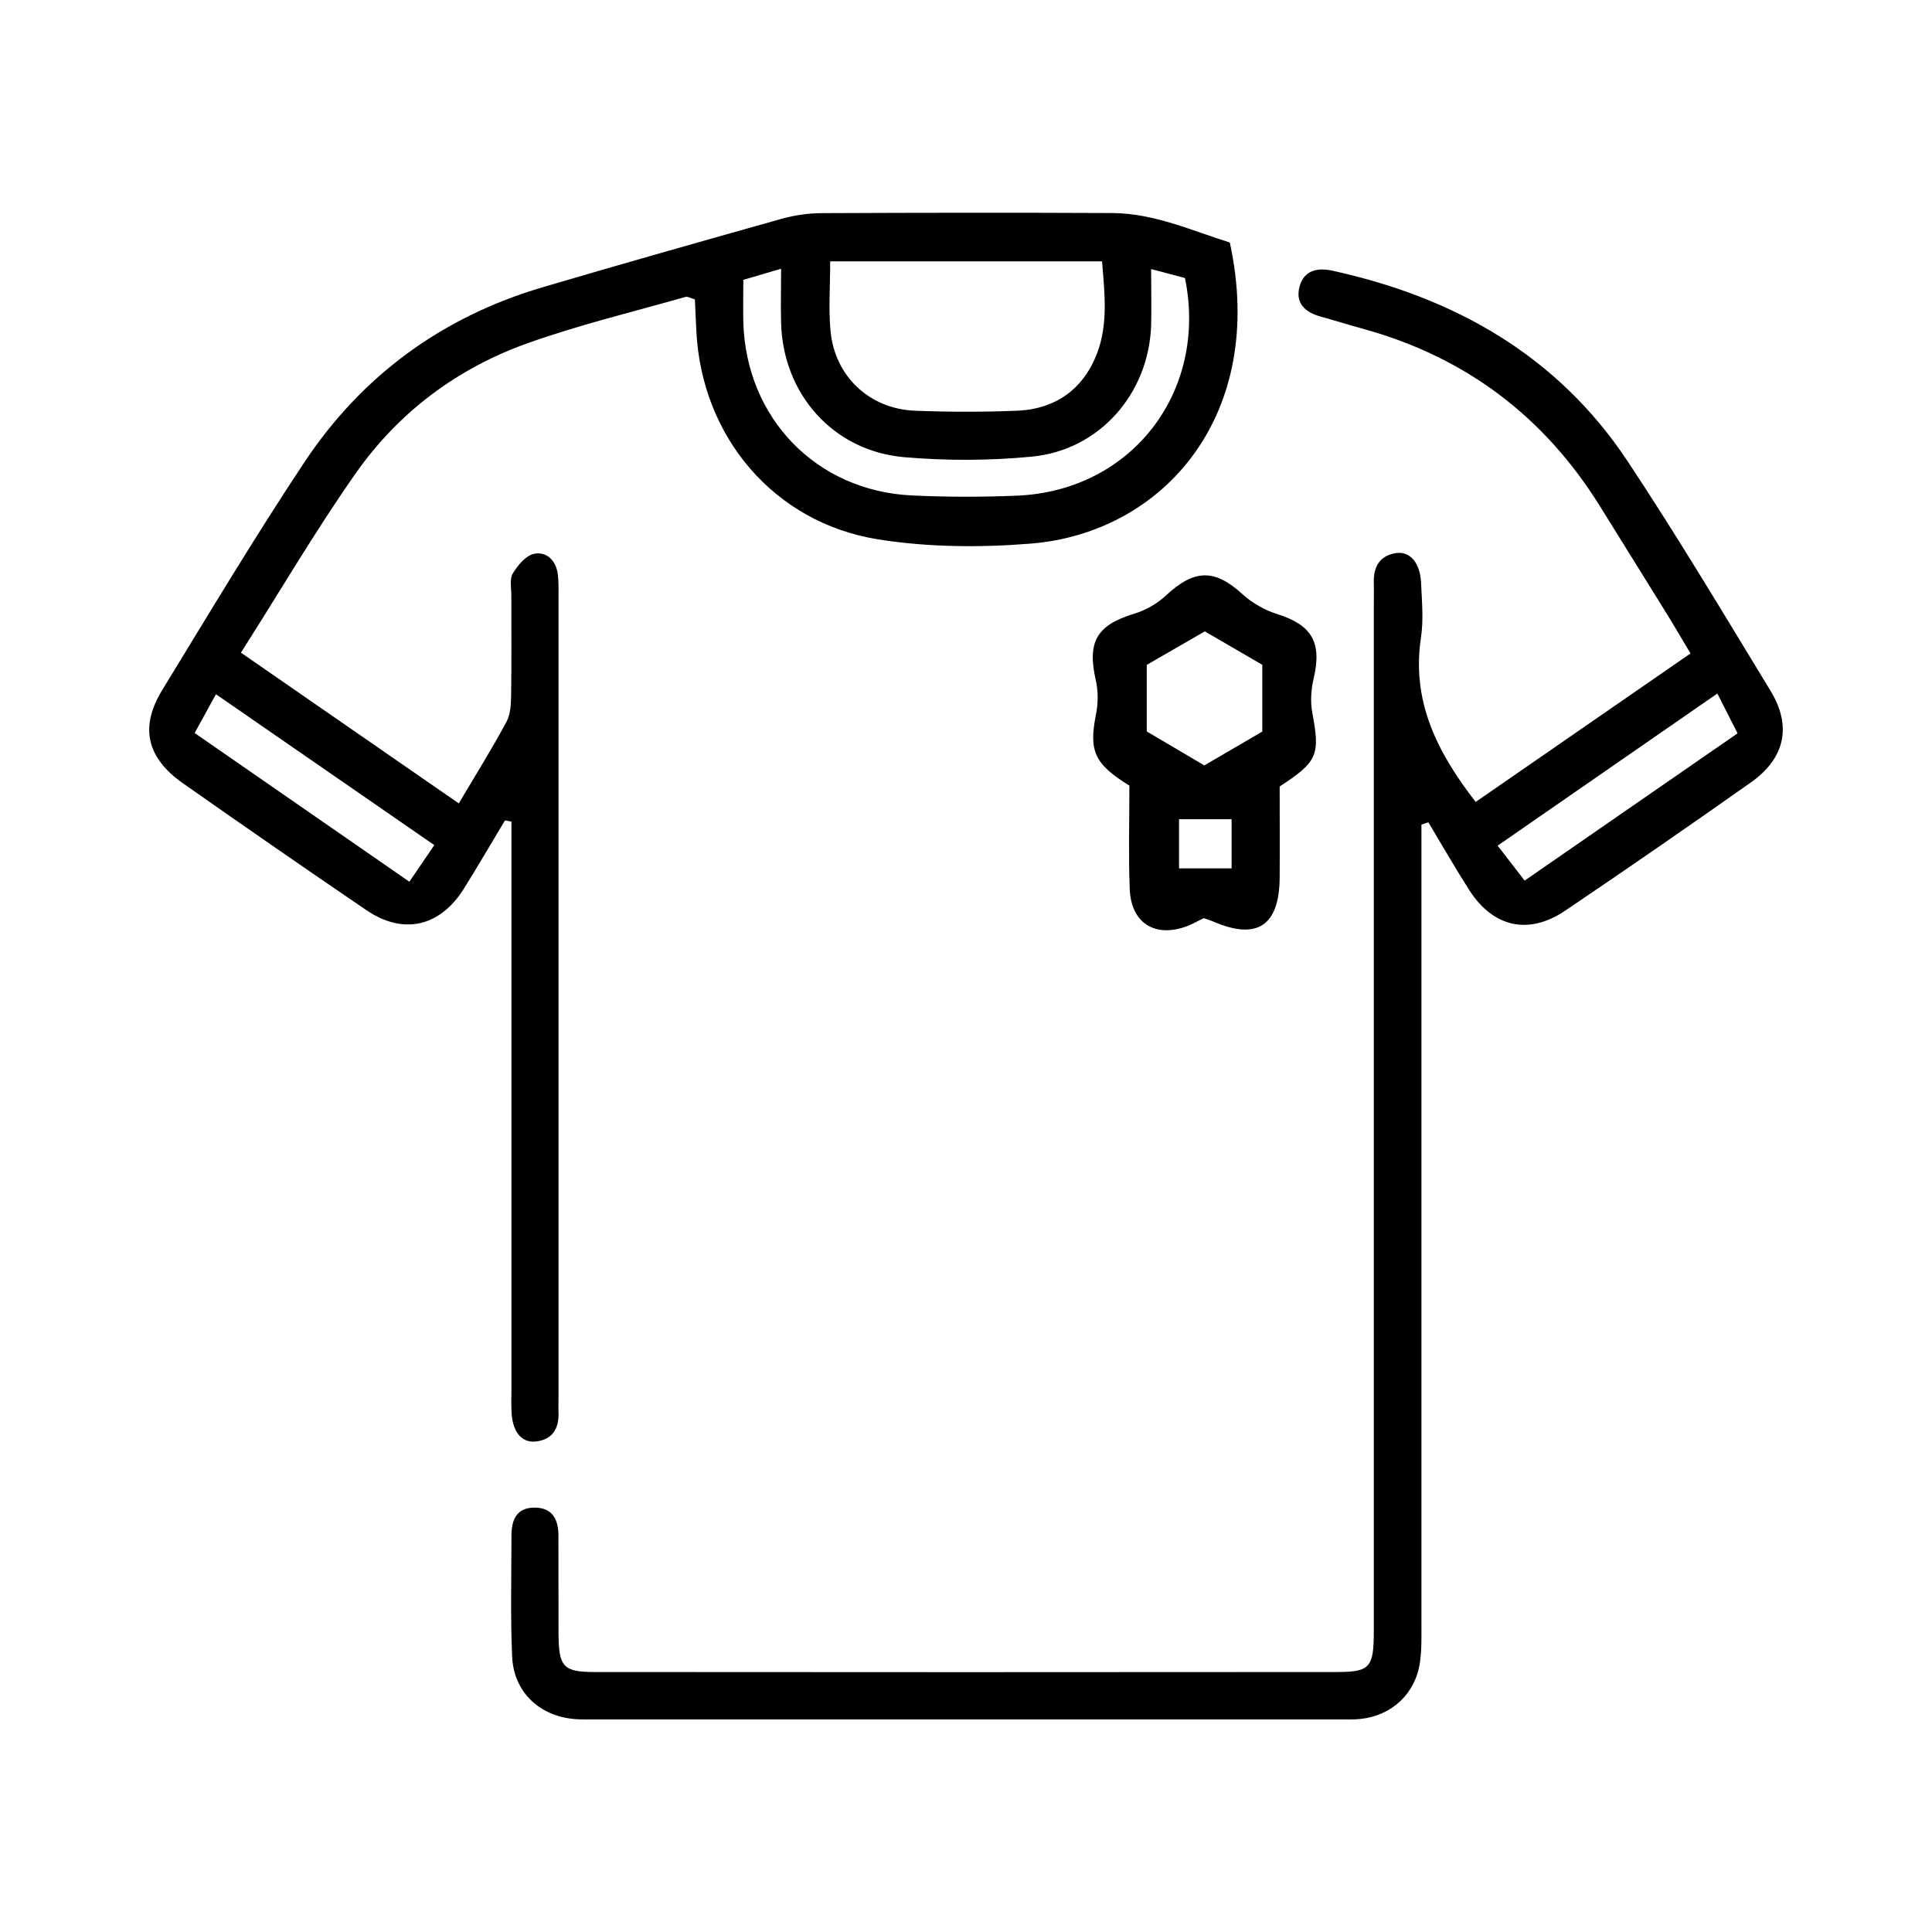
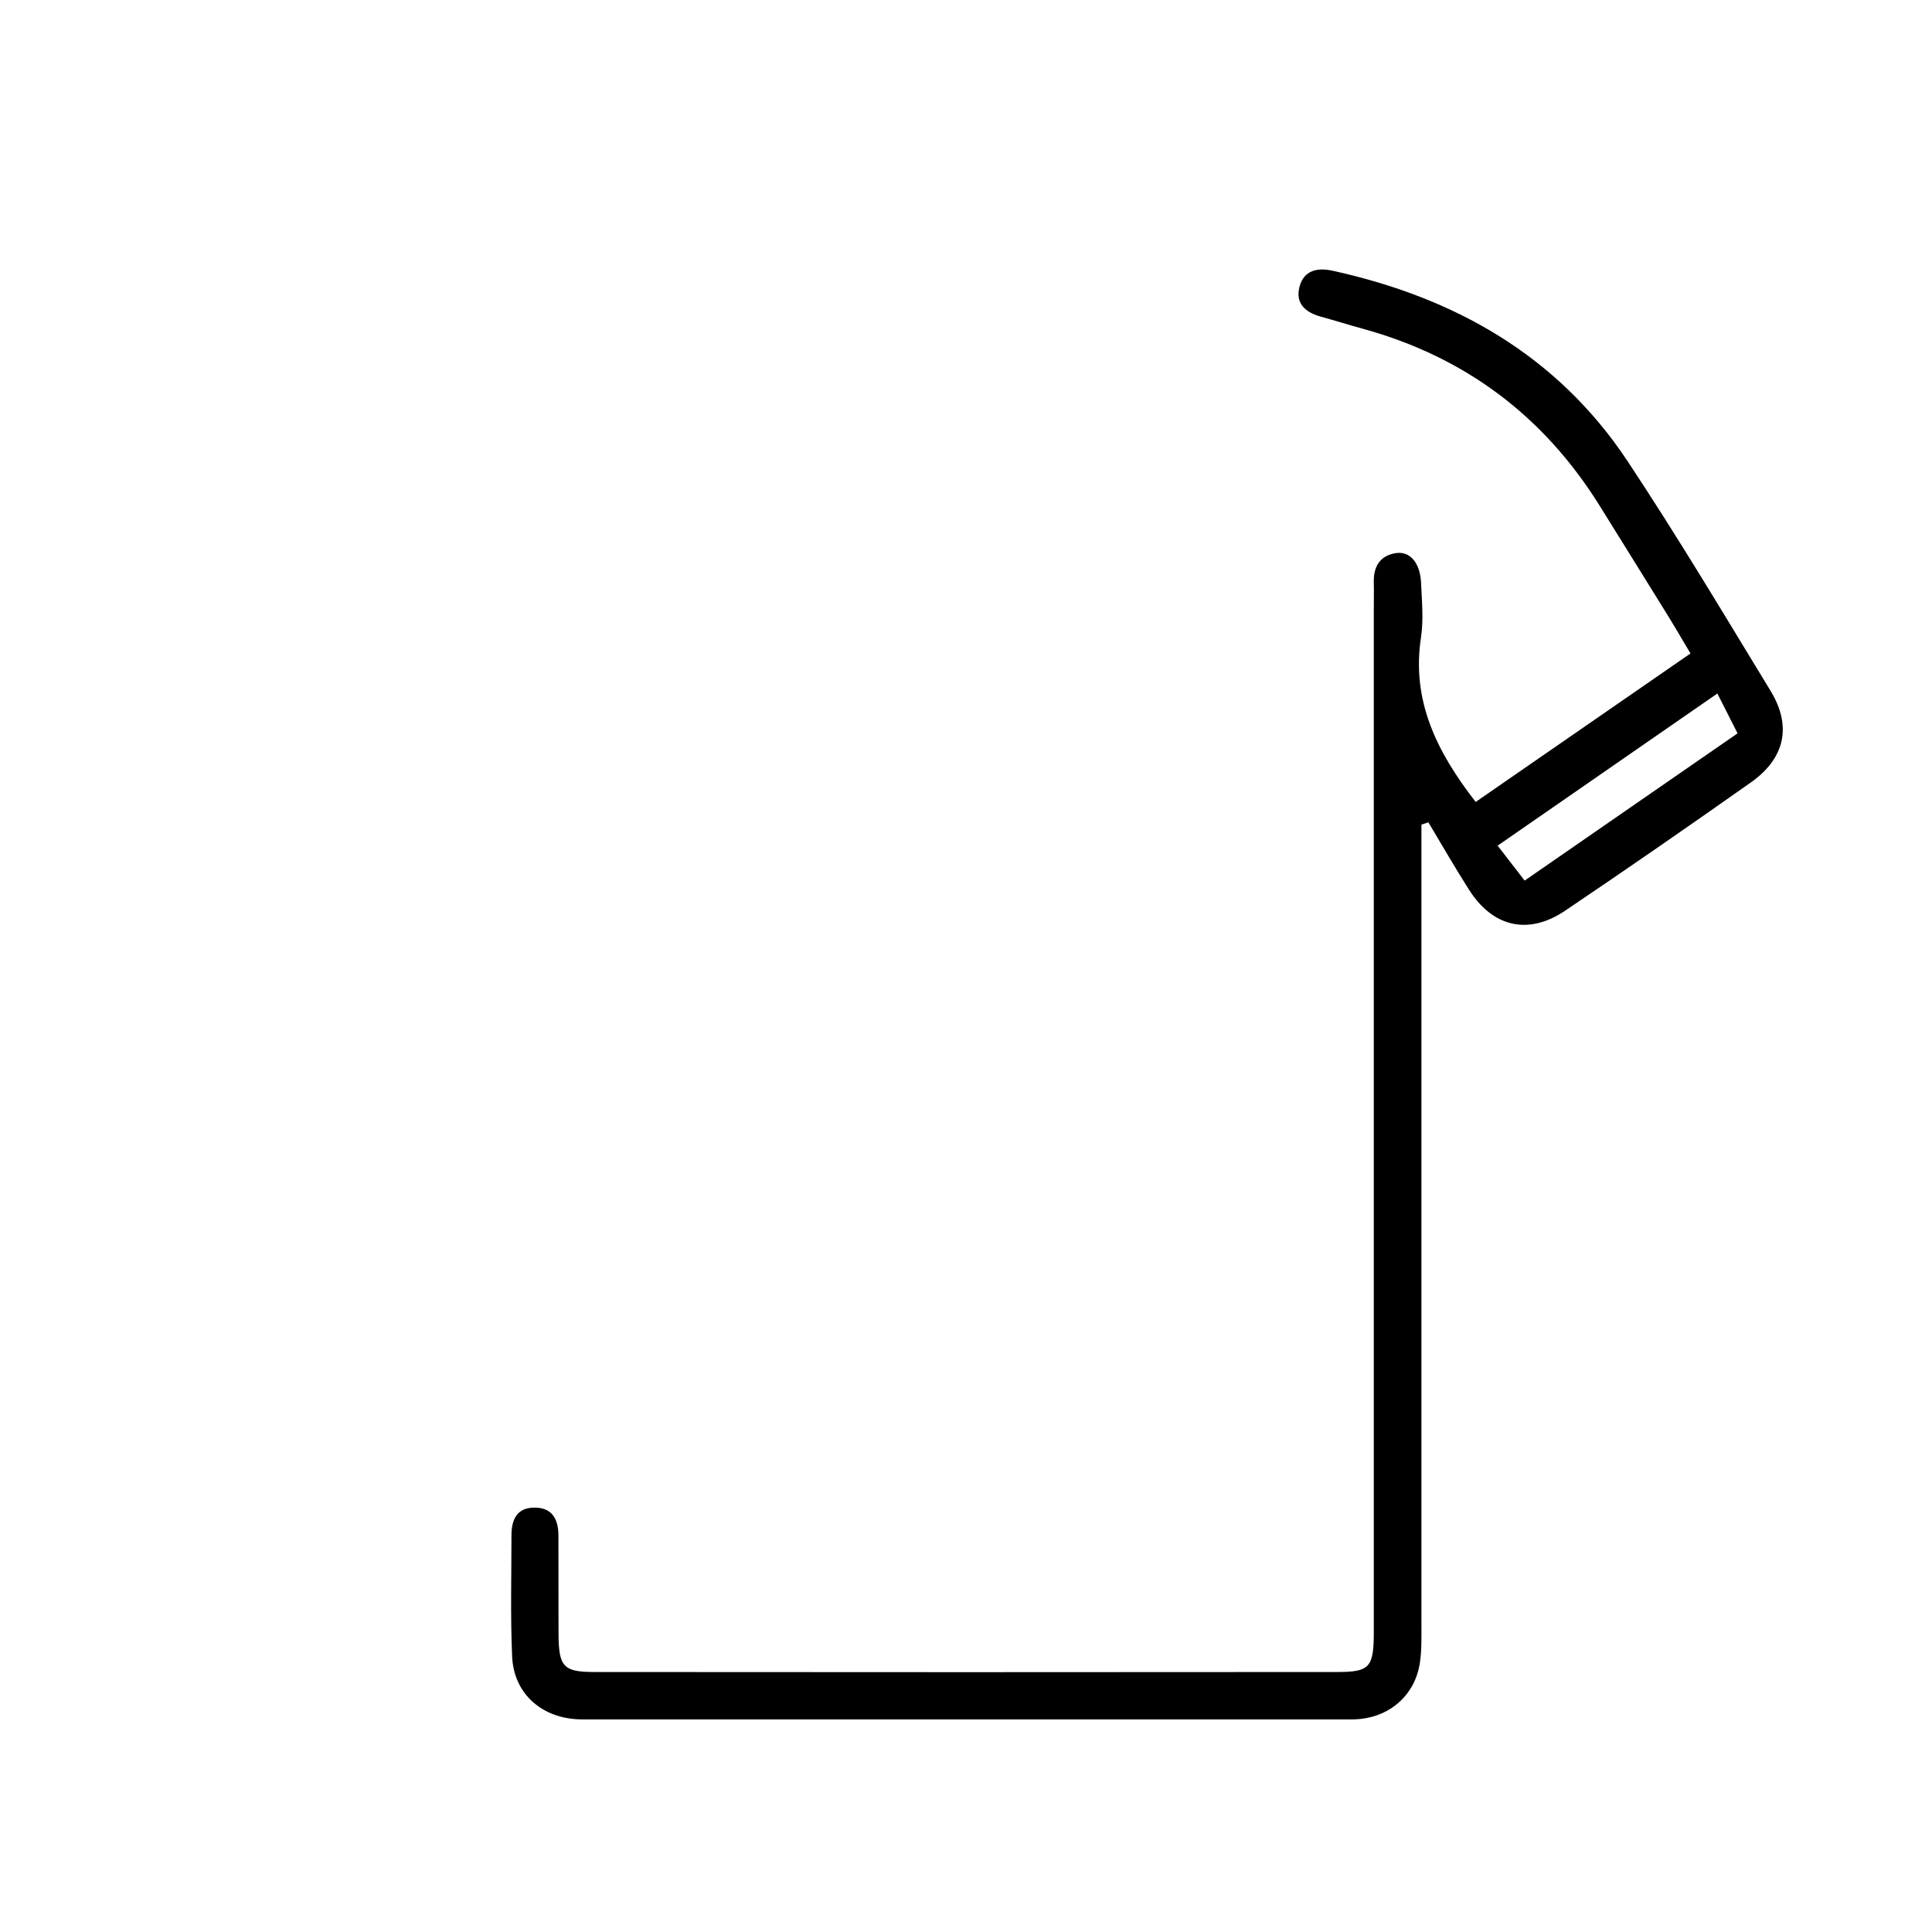
<svg xmlns="http://www.w3.org/2000/svg" id="uuid-bbbda544-d89f-4f08-903a-ba89a7aa1958" viewBox="0 0 172.4 172.4">
  <g id="uuid-8f842477-6222-43f5-b5d5-4a6f142b9949">
    <rect width="172.4" height="172.4" style="fill:none; stroke-width:0px;" />
-     <path d="M45.06,73.21c-1.21,2.02-2.4,4.05-3.64,6.05-2.13,3.43-5.41,4.21-8.72,1.96-5.49-3.73-10.94-7.51-16.37-11.32-3.25-2.28-3.88-5.02-1.85-8.33,4.15-6.79,8.24-13.63,12.64-20.26,5.15-7.78,12.32-13.03,21.31-15.68,7.08-2.09,14.19-4.1,21.3-6.1,1.17-.33,2.41-.51,3.62-.51,8.63-.04,17.26-.05,25.89-.01,3.76.02,7.13,1.58,10.5,2.63,3.34,15.31-5.84,25.91-17.78,26.87-4.5.36-9.15.33-13.6-.38-9.32-1.49-15.75-9.18-16.22-18.57-.05-.94-.09-1.88-.13-2.84-.36-.1-.65-.29-.86-.22-4.73,1.35-9.54,2.5-14.16,4.16-6.21,2.23-11.4,6.12-15.2,11.51-3.59,5.1-6.75,10.51-10.29,16.07,6.51,4.5,12.87,8.9,19.44,13.45,1.51-2.55,2.96-4.87,4.25-7.27.38-.7.41-1.64.42-2.47.05-2.94.01-5.88.02-8.82,0-.66-.17-1.46.13-1.96.44-.72,1.15-1.59,1.89-1.75,1.11-.23,1.96.58,2.12,1.79.1.75.07,1.51.07,2.27,0,23.71,0,47.43,0,71.14,0,.47-.02.95,0,1.42.05,1.43-.53,2.42-2.02,2.59-1.23.14-2.03-.8-2.16-2.43-.06-.75-.02-1.52-.02-2.28,0-15.93,0-31.87,0-47.8,0-.93,0-1.86,0-2.8-.19-.04-.37-.08-.56-.11ZM74.08,23.32c0,2.25-.15,4.24.03,6.2.37,4.04,3.46,6.97,7.54,7.13,3.03.12,6.07.12,9.1,0,3.46-.14,5.95-1.95,7.16-5.16.98-2.61.66-5.35.43-8.17h-24.26ZM66.33,24.97c0,1.32-.03,2.54,0,3.76.23,8.57,6.5,15.07,15.03,15.48,3.12.15,6.25.15,9.38.02,10.23-.42,17.07-9.26,15-19.42-.87-.23-1.77-.47-3.02-.8,0,1.85.04,3.44,0,5.02-.2,6.09-4.61,11.15-10.66,11.72-3.75.36-7.58.37-11.34.05-6.36-.54-10.86-5.63-11.02-12-.04-1.5,0-3.01,0-4.82-1.26.37-2.22.66-3.36.99ZM38.75,75.41c-6.58-4.55-12.93-8.94-19.48-13.46-.66,1.2-1.18,2.15-1.9,3.46,6.44,4.46,12.69,8.79,19.16,13.27.86-1.26,1.46-2.15,2.22-3.26Z" style="fill:#000; stroke-width:0px;" />
    <path d="M126.84,73.58c0,1.02,0,2.04,0,3.05,0,22.76,0,45.52,0,68.28,0,1.14.03,2.29-.13,3.41-.39,2.8-2.51,4.78-5.32,5.07-.56.06-1.14.04-1.71.04-22.28,0-44.57,0-66.85,0-.47,0-.95.01-1.42-.02-3.22-.22-5.57-2.38-5.71-5.59-.16-3.6-.06-7.2-.06-10.81,0-1.39.47-2.49,2.07-2.48,1.56,0,2.11,1.03,2.12,2.45,0,2.94,0,5.88.01,8.82.02,2.93.42,3.4,3.21,3.4,22.09.02,44.19.02,66.28,0,2.92,0,3.26-.42,3.26-3.62,0-30.44,0-60.88,0-91.32,0-.76.02-1.52,0-2.28-.04-1.43.55-2.42,2.01-2.63,1.25-.17,2.14.91,2.21,2.7.07,1.61.23,3.25-.01,4.83-.85,5.59,1.35,10.14,4.88,14.68,6.29-4.35,12.62-8.72,19.17-13.25-.77-1.29-1.42-2.41-2.1-3.51-1.99-3.22-4-6.44-6-9.66-4.98-8-12-13.28-21.09-15.79-1.28-.35-2.54-.75-3.82-1.1-1.36-.38-2.27-1.18-1.88-2.66.39-1.48,1.6-1.73,2.96-1.43,10.88,2.39,20.04,7.55,26.3,16.97,4.45,6.71,8.58,13.63,12.77,20.51,1.92,3.15,1.3,6.02-1.74,8.17-5.5,3.88-11.03,7.71-16.61,11.47-3.26,2.19-6.42,1.45-8.53-1.85-1.27-1.99-2.44-4.03-3.65-6.05-.21.07-.42.14-.63.21ZM153.24,61.89c-6.64,4.6-13,9-19.6,13.57.88,1.14,1.57,2.04,2.41,3.12,6.48-4.49,12.67-8.76,19-13.14-.66-1.3-1.12-2.2-1.8-3.55Z" style="fill:#000; stroke-width:0px;" />
-     <path d="M100.79,70.11c-3.18-1.96-3.64-3.12-2.98-6.42.19-.96.19-2.04-.03-3-.78-3.42.09-4.91,3.41-5.92,1.03-.31,2.07-.9,2.85-1.63,2.55-2.37,4.36-2.39,6.85-.1.86.78,1.98,1.41,3.09,1.76,3.09.97,4,2.53,3.24,5.76-.23.97-.3,2.06-.12,3.04.71,3.75.49,4.37-2.91,6.58,0,2.65.02,5.39,0,8.13-.03,4.32-2.03,5.62-5.96,3.91-.25-.11-.52-.18-.81-.29-.51.24-1,.53-1.53.73-2.84,1.04-4.96-.29-5.08-3.33-.12-3.02-.03-6.05-.03-9.22ZM112.65,59.33c-1.65-.96-3.48-2.02-5.14-2.99-1.75,1.01-3.52,2.03-5.18,2.99v5.94c1.75,1.03,3.51,2.07,5.14,3.03,1.76-1.03,3.59-2.09,5.17-3.02v-5.95ZM109.9,77.49v-4.39h-4.69v4.39h4.69Z" style="fill:#000; stroke-width:0px;" />
  </g>
</svg>